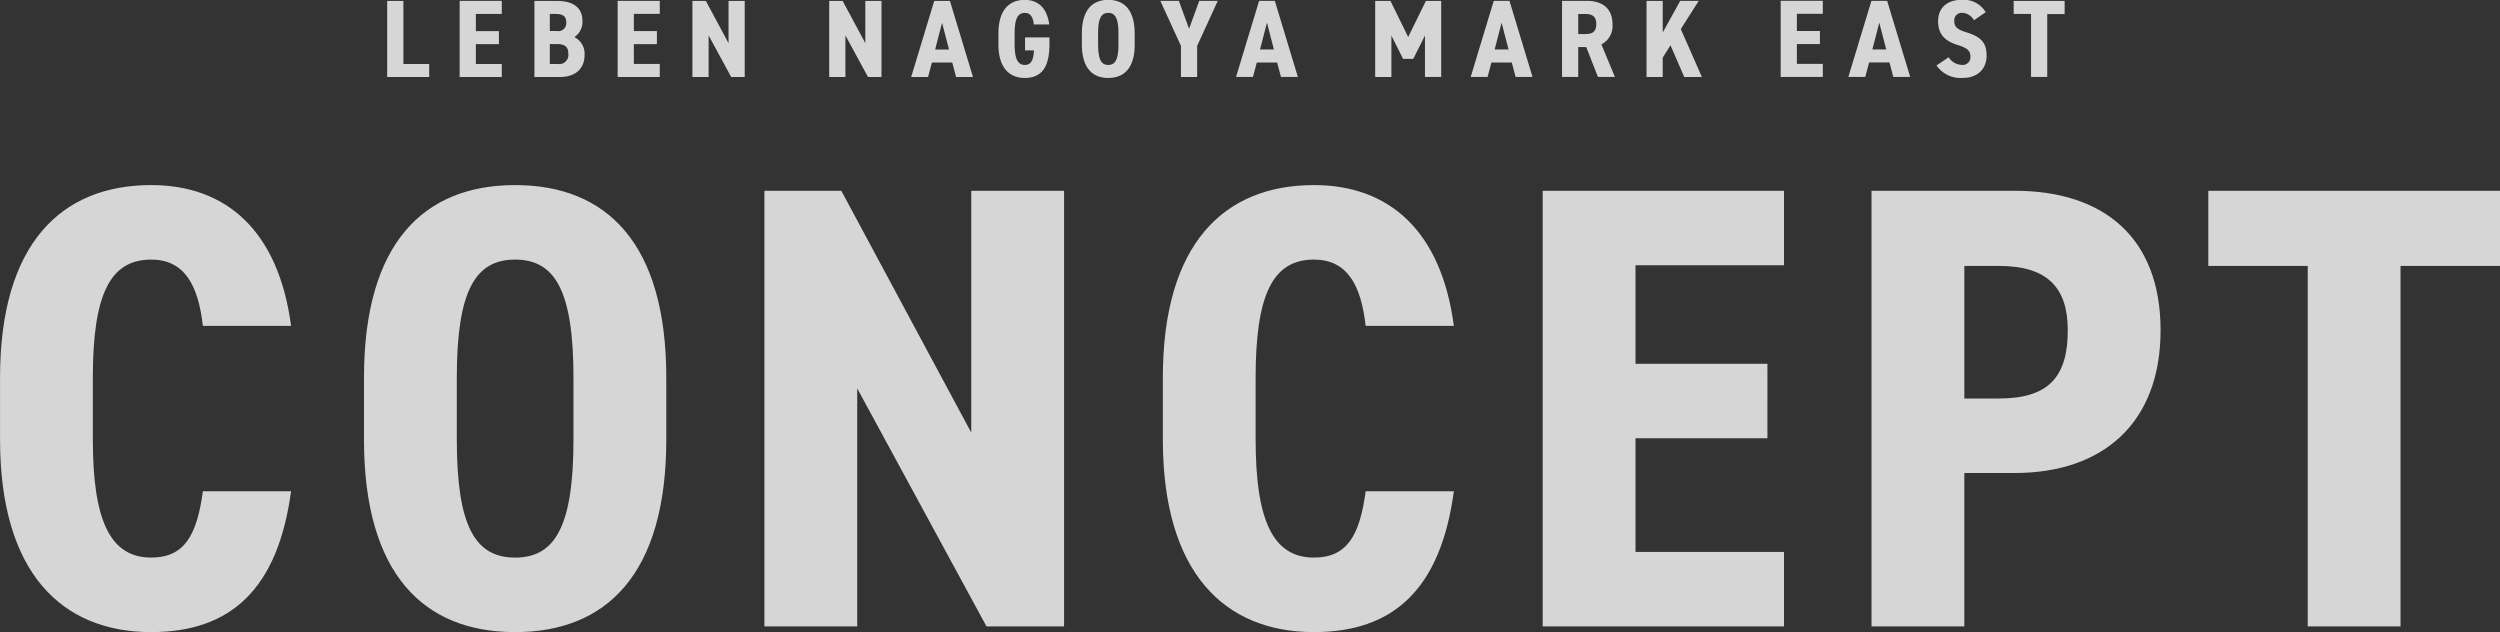
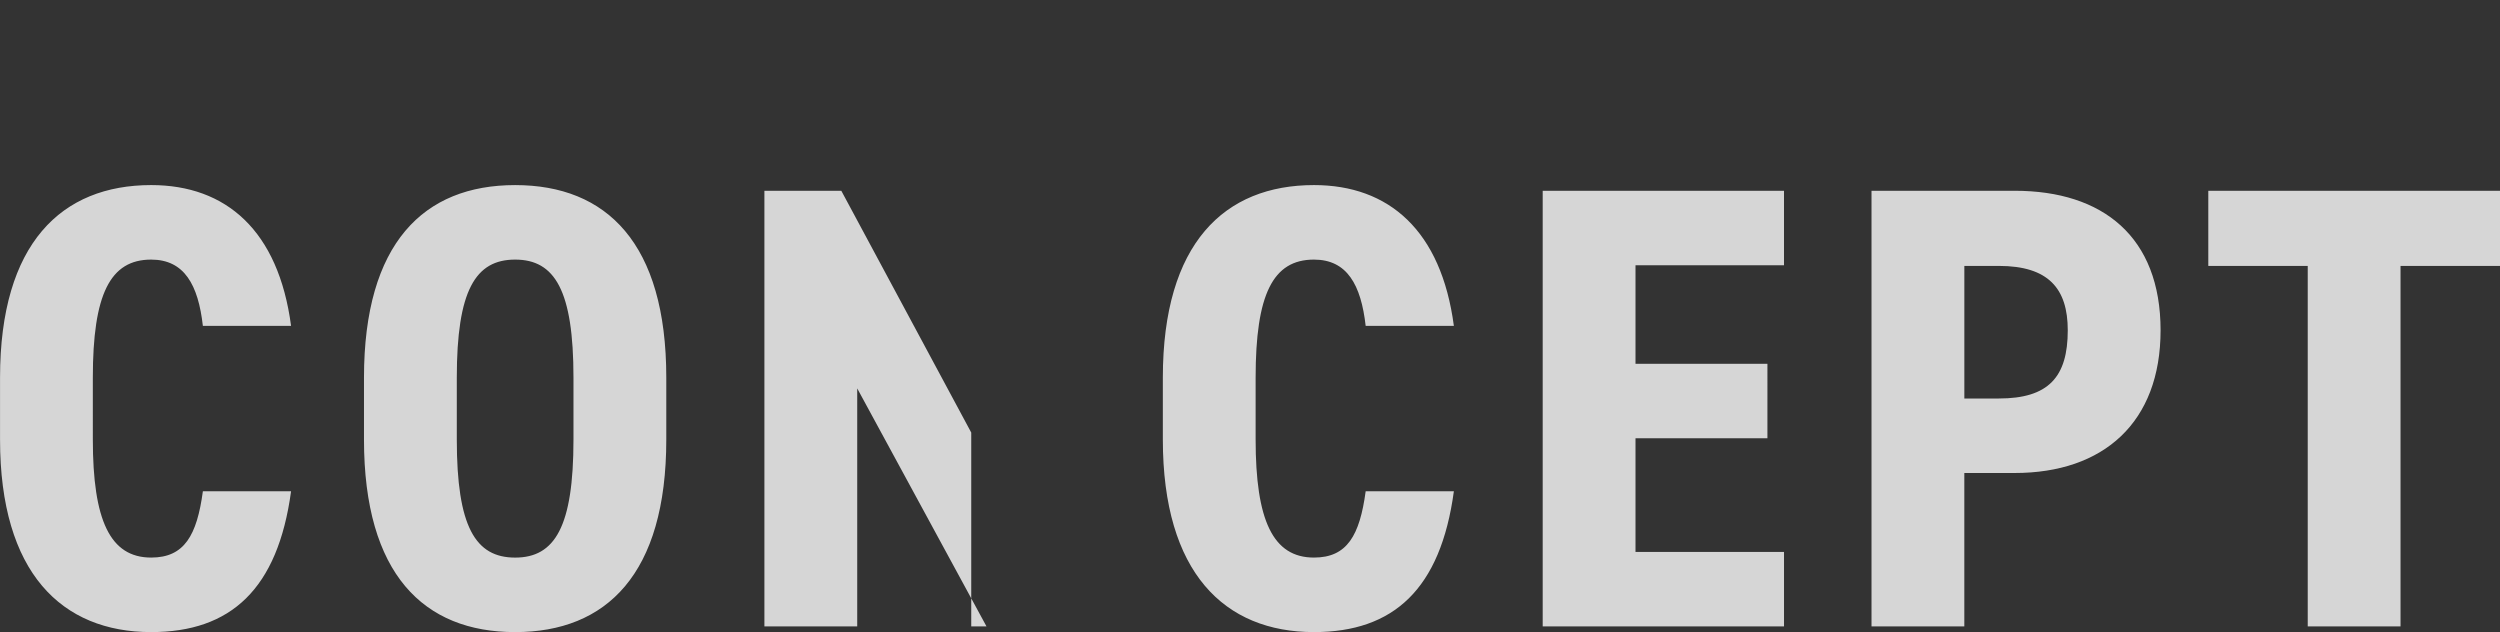
<svg xmlns="http://www.w3.org/2000/svg" id="inner_head.svg" width="498.908" height="126.156" viewBox="0 0 498.908 126.156">
  <rect x="0" y="0" width="498.908" height="126.156" fill="#333333" stroke="none" />
  <defs>
    <style>
      .cls-1 {
        fill: #fff;
        fill-opacity: 0.8;
        fill-rule: evenodd;
      }
    </style>
  </defs>
-   <path id="CONCEPT" class="cls-1" d="M613.148,231.785c-2.513-19.026-12.965-28.1-27.915-28.1-17.86,0-30.164,11.592-30.164,38.43v12.347c0,26.586,12.3,38.43,30.164,38.43,15.876,0,25.269-8.568,27.915-28.1h-17.6c-1.19,8.82-3.7,13.23-10.319,13.23-8.2,0-11.642-7.434-11.642-23.562V242.117c0-16.632,3.44-23.562,11.642-23.562,6.615,0,9.393,5.04,10.319,13.23h17.6Zm74.881,22.679V242.117c0-26.838-11.907-38.43-30.164-38.43S627.7,215.279,627.7,242.117v12.347c0,26.838,11.907,38.43,30.164,38.43S688.029,281.3,688.029,254.464Zm-41.807,0V242.117c0-17.388,3.705-23.562,11.643-23.562s11.642,6.174,11.642,23.562v12.347c0,17.388-3.7,23.562-11.642,23.562S646.222,271.852,646.222,254.464Zm102.665-49.643v48.257l-25.931-48.257H707.609V291.76h18.522v-47.5l25.8,47.5h15.479V204.821H748.887ZM845.2,231.785c-2.514-19.026-12.965-28.1-27.915-28.1-17.861,0-30.164,11.592-30.164,38.43v12.347c0,26.586,12.3,38.43,30.164,38.43,15.876,0,25.269-8.568,27.915-28.1H827.6c-1.191,8.82-3.7,13.23-10.319,13.23-8.2,0-11.643-7.434-11.643-23.562V242.117c0-16.632,3.44-23.562,11.643-23.562,6.615,0,9.393,5.04,10.319,13.23h17.6Zm17.727-26.964V291.76h48.157V276.892H881.448v-22.68h26.327V239.345H881.448V219.689h29.635V204.821H862.926Zm94.2,56.321c17.728,0,29.106-10.08,29.106-28.476,0-18.647-11.51-27.845-29.106-27.845H928.547V291.76h18.522V261.142h10.054Zm-10.054-14.867v-26.46h6.879c9.923,0,13.759,4.536,13.759,12.851,0,9.325-3.836,13.609-13.759,13.609h-6.879Zm48.684-41.454v14.994H1015.6V291.76h18.52V219.815h19.85V204.821H995.753Z" transform="translate(-555.062 -166.75)" />
-   <path id="LEBEN_NAGOYA_MARK_EAST" data-name="LEBEN NAGOYA MARK EAST" class="cls-1" d="M635.563,166.94h-3.234v15.182h8.386v-2.6h-5.152V166.94Zm11.227,0v15.182H655.2v-2.6h-5.175v-3.96h4.6v-2.6h-4.6v-3.433H655.2v-2.6H646.79Zm14.922,0v15.182h5.013c3.535,0,4.99-2,4.99-4.357a3.682,3.682,0,0,0-2.033-3.608,3.647,3.647,0,0,0,1.617-3.235c0-2.663-1.894-3.982-4.99-3.982h-4.6Zm3.073,8.6h1.363c1.663,0,2.333.572,2.333,1.98a1.816,1.816,0,0,1-2.1,2h-1.594v-3.982Zm0-6.007h1.132c1.663,0,2.148.616,2.148,1.672a1.584,1.584,0,0,1-1.848,1.738h-1.432v-3.41Zm13.536-2.6v15.182h8.409v-2.6h-5.175v-3.96h4.6v-2.6h-4.6v-3.433h5.175v-2.6h-8.409Zm22.13,0v8.427l-4.528-8.427h-2.679v15.182h3.234v-8.3l4.5,8.3h2.7V166.94h-3.235Zm27.3,0v8.427l-4.528-8.427h-2.68v15.182h3.235v-8.3l4.5,8.3h2.7V166.94h-3.234Zm13.282,12.3H745.1l0.762,2.883h3.373l-4.6-15.182H741.5l-4.6,15.182h3.373Zm3.419-2.6h-2.772l1.386-5.347Zm20-5c-0.439-3.322-2.264-4.906-4.874-4.906-3.119,0-5.268,2.024-5.268,6.71v2.157c0,4.642,2.149,6.711,5.268,6.711,3.488,0,4.92-2.355,4.92-6.734v-1.363h-4.874v2.6h1.779c-0.093,2.068-.67,2.9-1.825,2.9-1.433,0-2.033-1.3-2.033-4.114v-2.157c0-2.9.6-4.114,2.033-4.114,1.155,0,1.64.88,1.8,2.31h3.073Zm17.048,3.961v-2.157c0-4.686-2.079-6.71-5.268-6.71s-5.267,2.024-5.267,6.71v2.157c0,4.687,2.079,6.711,5.267,6.711S781.509,180.3,781.509,175.609Zm-7.3,0v-2.157c0-3.036.646-4.114,2.032-4.114s2.033,1.078,2.033,4.114v2.157c0,3.036-.646,4.114-2.033,4.114S774.209,178.645,774.209,175.609Zm18.156-3.1-2.033-5.566h-3.7l4.112,8.977v6.205h3.234v-6.205l4.113-8.977h-3.7Zm13.513,6.733h4.066l0.763,2.883h3.373l-4.6-15.182h-3.141l-4.6,15.182h3.373Zm3.419-2.6h-2.772l1.386-5.347Zm25.78,1.87h2.033l2.333-4.664v8.273h3.234V166.94h-3.049l-3.535,7.194-3.534-7.194h-3.05v15.182h3.235v-8.273Zm17.625,0.726h4.066l0.762,2.883H860.9l-4.6-15.182h-3.142l-4.6,15.182h3.372Zm3.419-2.6h-2.772l1.386-5.347Zm21.229,5.479-2.7-6.491a4.141,4.141,0,0,0,2.218-4.049c0-3.08-2.01-4.642-5.082-4.642h-4.99v15.182h3.234v-5.963h1.594l2.333,5.963h3.4Zm-7.323-8.56v-4h1.386c1.363,0,2.218.44,2.218,2.024s-0.855,1.98-2.218,1.98h-1.386Zm24.671,8.56-4.2-9.55,3.581-5.632h-3.7l-3.488,6.314V166.94h-3.235v15.182h3.235v-3.873l1.547-2.464,2.75,6.337H894.7Zm15.73-15.182v15.182h8.409v-2.6h-5.175v-3.96h4.6v-2.6h-4.6v-3.433h5.175v-2.6h-8.409Zm17.649,12.3h4.066l0.762,2.883h3.373l-4.6-15.182h-3.142l-4.6,15.182h3.372Zm3.419-2.6h-2.772l1.386-5.347Zm19.843-7.437a5.075,5.075,0,0,0-4.759-2.464c-3.234,0-4.736,1.87-4.736,4.268,0,2.508,1.248,3.917,3.927,4.753,2.01,0.616,2.518,1.21,2.518,2.266a1.538,1.538,0,0,1-1.732,1.694,3.283,3.283,0,0,1-2.611-1.518l-2.425,1.628a5.83,5.83,0,0,0,5.267,2.487c3.072,0,4.736-1.937,4.736-4.423,0-2.684-1.2-3.807-4.066-4.687-1.687-.528-2.38-1.012-2.38-2.2a1.491,1.491,0,0,1,1.641-1.672,2.843,2.843,0,0,1,2.287,1.474Zm5.589-2.266v2.618h3.465v12.564h3.235V169.558h3.465V166.94H956.928Z" transform="translate(-555.062 -166.75)" />
+   <path id="CONCEPT" class="cls-1" d="M613.148,231.785c-2.513-19.026-12.965-28.1-27.915-28.1-17.86,0-30.164,11.592-30.164,38.43v12.347c0,26.586,12.3,38.43,30.164,38.43,15.876,0,25.269-8.568,27.915-28.1h-17.6c-1.19,8.82-3.7,13.23-10.319,13.23-8.2,0-11.642-7.434-11.642-23.562V242.117c0-16.632,3.44-23.562,11.642-23.562,6.615,0,9.393,5.04,10.319,13.23h17.6Zm74.881,22.679V242.117c0-26.838-11.907-38.43-30.164-38.43S627.7,215.279,627.7,242.117v12.347c0,26.838,11.907,38.43,30.164,38.43S688.029,281.3,688.029,254.464Zm-41.807,0V242.117c0-17.388,3.705-23.562,11.643-23.562s11.642,6.174,11.642,23.562v12.347c0,17.388-3.7,23.562-11.642,23.562S646.222,271.852,646.222,254.464Zm102.665-49.643v48.257l-25.931-48.257H707.609V291.76h18.522v-47.5l25.8,47.5h15.479H748.887ZM845.2,231.785c-2.514-19.026-12.965-28.1-27.915-28.1-17.861,0-30.164,11.592-30.164,38.43v12.347c0,26.586,12.3,38.43,30.164,38.43,15.876,0,25.269-8.568,27.915-28.1H827.6c-1.191,8.82-3.7,13.23-10.319,13.23-8.2,0-11.643-7.434-11.643-23.562V242.117c0-16.632,3.44-23.562,11.643-23.562,6.615,0,9.393,5.04,10.319,13.23h17.6Zm17.727-26.964V291.76h48.157V276.892H881.448v-22.68h26.327V239.345H881.448V219.689h29.635V204.821H862.926Zm94.2,56.321c17.728,0,29.106-10.08,29.106-28.476,0-18.647-11.51-27.845-29.106-27.845H928.547V291.76h18.522V261.142h10.054Zm-10.054-14.867v-26.46h6.879c9.923,0,13.759,4.536,13.759,12.851,0,9.325-3.836,13.609-13.759,13.609h-6.879Zm48.684-41.454v14.994H1015.6V291.76h18.52V219.815h19.85V204.821H995.753Z" transform="translate(-555.062 -166.75)" />
</svg>